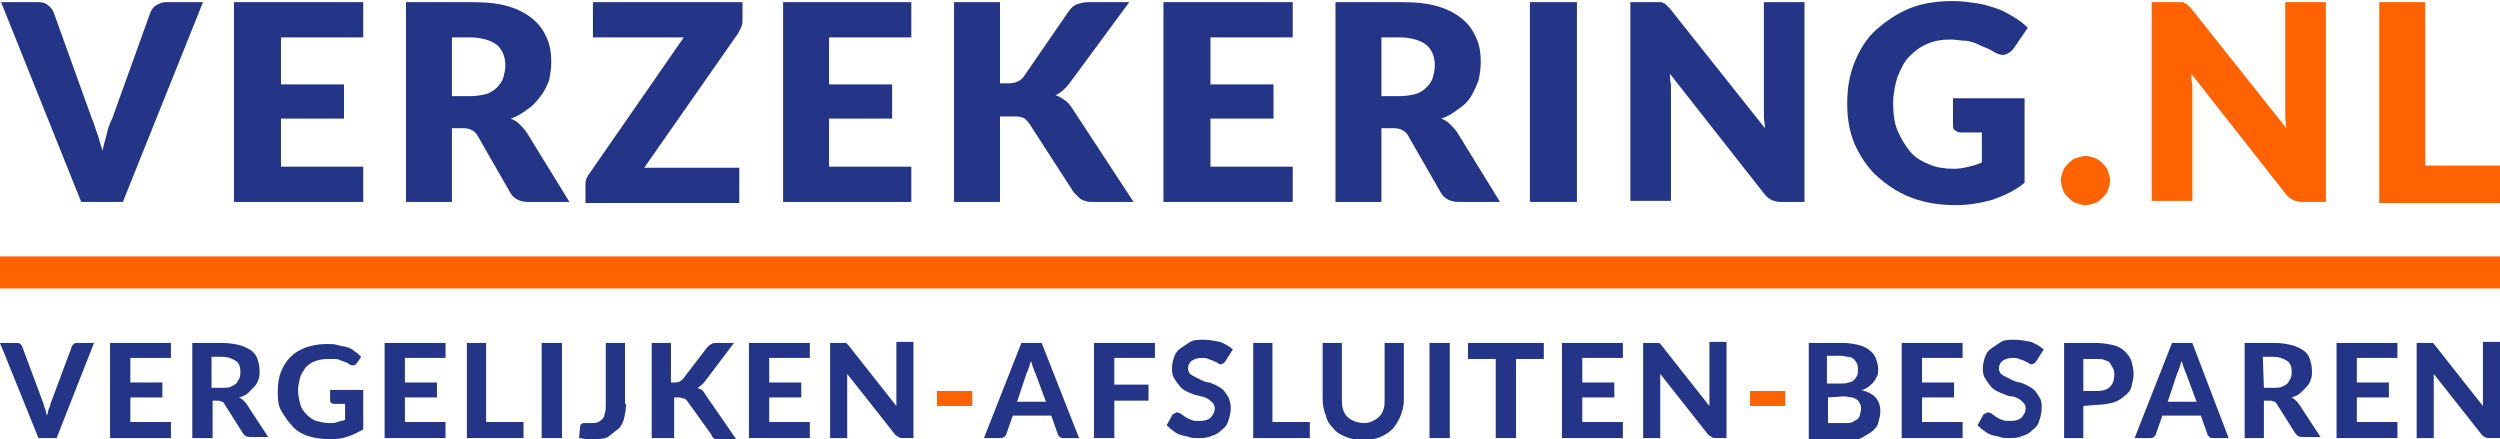
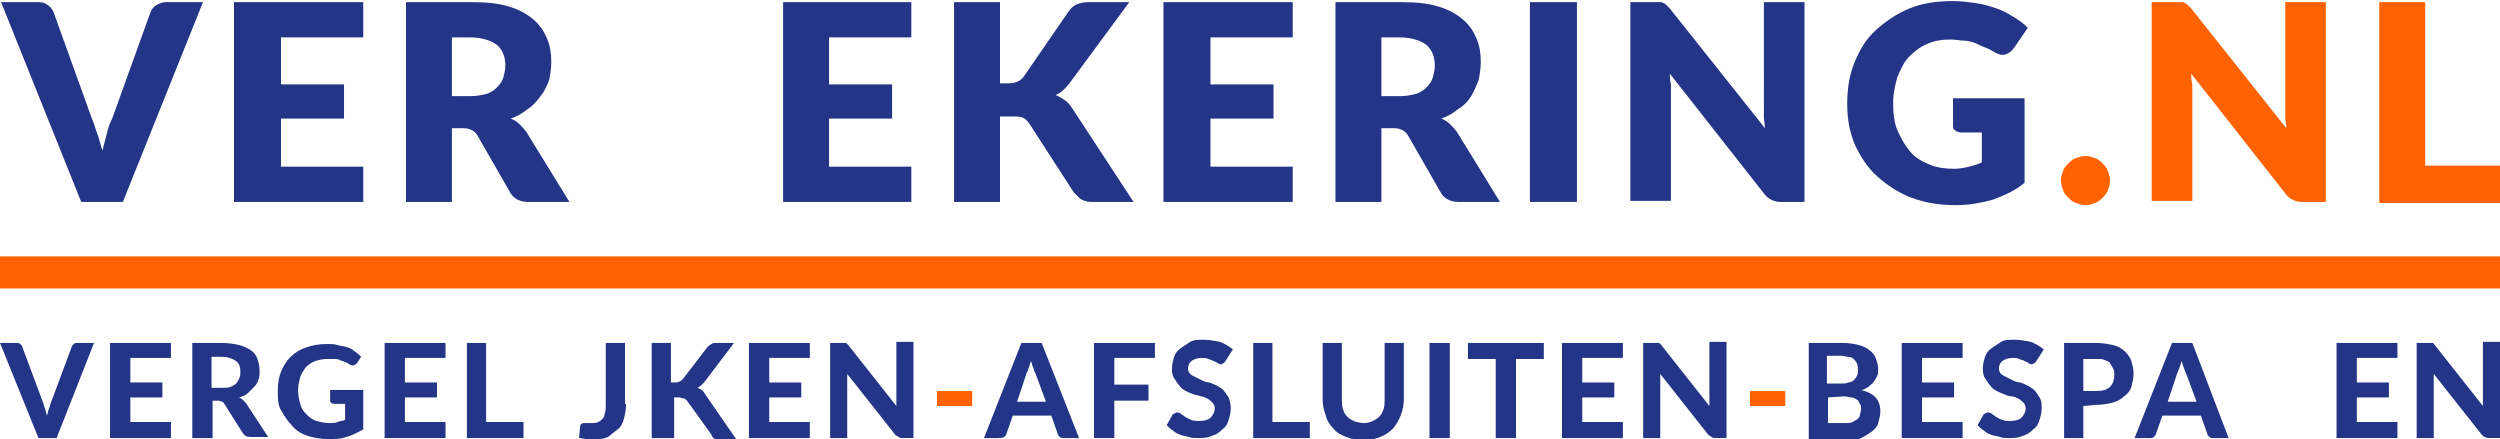
<svg xmlns="http://www.w3.org/2000/svg" version="1.1" id="Layer_1" x="0px" y="0px" viewBox="0 0 234 41.1" style="enable-background:new 0 0 234 41.1;" xml:space="preserve">
  <style type="text/css">
	.st0{display:none;}
	.st1{fill:#243588;}
	.st2{fill:#FF6200;}
</style>
  <g id="Layer_1_1_" class="st0">
</g>
  <g id="Layer_2">
    <g>
      <path class="st1" d="M0.1,0.2h3.5c0.4,0,0.7,0.1,0.9,0.3C4.7,0.6,4.9,0.9,5,1.1l3.6,10c0.2,0.4,0.3,0.9,0.5,1.4s0.3,1.1,0.5,1.6    c0.1-0.6,0.3-1.1,0.4-1.6s0.3-1,0.5-1.4l3.6-10c0.1-0.2,0.3-0.5,0.5-0.6s0.5-0.3,0.9-0.3H19l-7.5,18.7H7.6L0.1,0.2z" />
      <path class="st1" d="M34,0.2v3.3h-7.7v4.4h5.9v3.2h-5.9v4.5H34v3.3H21.9V0.2H34z" />
      <path class="st1" d="M42.3,12v6.9H38V0.2h6.1c1.4,0,2.5,0.1,3.5,0.4s1.7,0.7,2.3,1.2s1,1.1,1.3,1.8s0.4,1.4,0.4,2.2    c0,0.6-0.1,1.2-0.2,1.7C51.2,8,51,8.5,50.6,9s-0.7,0.9-1.2,1.2c-0.5,0.4-1,0.7-1.6,0.9c0.3,0.1,0.6,0.3,0.8,0.5s0.5,0.5,0.7,0.8    l4,6.5h-3.9c-0.7,0-1.3-0.3-1.6-0.8l-3.1-5.4c-0.1-0.2-0.3-0.4-0.5-0.5S43.8,12,43.4,12H42.3z M42.3,9H44c0.6,0,1.1-0.1,1.5-0.2    c0.4-0.1,0.8-0.4,1-0.6c0.3-0.3,0.5-0.6,0.6-0.9c0.1-0.4,0.2-0.7,0.2-1.2c0-0.8-0.3-1.5-0.8-1.9S45.1,3.5,44,3.5h-1.7V9z" />
-       <path class="st1" d="M69.5,0.2v1.6c0,0.2,0,0.4-0.1,0.7c-0.1,0.2-0.2,0.4-0.3,0.6l-8.8,12.6h8.9V19H54.8v-1.7c0-0.2,0-0.4,0.1-0.6    s0.2-0.4,0.3-0.5L64,3.5h-8.5V0.2H69.5z" />
      <path class="st1" d="M85.3,0.2v3.3h-7.7v4.4h5.9v3.2h-5.9v4.5h7.7v3.3h-12V0.2H85.3z" />
      <path class="st1" d="M93.7,7.8h0.7c0.6,0,1.1-0.2,1.4-0.6l4.2-6.1c0.2-0.3,0.5-0.6,0.8-0.7s0.6-0.2,1.1-0.2h3.8l-5.6,7.6    c-0.4,0.5-0.8,0.9-1.3,1.1c0.3,0.1,0.6,0.3,0.9,0.5s0.5,0.5,0.7,0.8l5.7,8.7h-3.9c-0.2,0-0.5,0-0.6-0.1c-0.2,0-0.3-0.1-0.5-0.2    c-0.1-0.1-0.2-0.2-0.3-0.3c-0.1-0.1-0.2-0.2-0.3-0.3l-4.2-6.5c-0.2-0.2-0.3-0.4-0.6-0.5c-0.2-0.1-0.6-0.1-1-0.1h-1.1v8h-4.3V0.2    h4.3v7.6H93.7z" />
      <path class="st1" d="M121,0.2v3.3h-7.7v4.4h5.9v3.2h-5.9v4.5h7.7v3.3h-12.1V0.2H121z" />
      <path class="st1" d="M129.3,12v6.9H125V0.2h6.1c1.4,0,2.5,0.1,3.5,0.4s1.7,0.7,2.3,1.2s1,1.1,1.3,1.8s0.4,1.4,0.4,2.2    c0,0.6-0.1,1.2-0.2,1.7c-0.2,0.5-0.4,1-0.7,1.5s-0.7,0.9-1.2,1.2c-0.5,0.4-1,0.7-1.6,0.9c0.3,0.1,0.6,0.3,0.8,0.5s0.5,0.5,0.7,0.8    l4,6.5h-3.9c-0.7,0-1.3-0.3-1.6-0.8l-3.1-5.4c-0.1-0.2-0.3-0.4-0.5-0.5s-0.4-0.2-0.8-0.2C130.5,12,129.3,12,129.3,12z M129.3,9    h1.7c0.6,0,1.1-0.1,1.5-0.2c0.4-0.1,0.8-0.4,1-0.6c0.3-0.3,0.5-0.6,0.6-0.9c0.1-0.4,0.2-0.7,0.2-1.2c0-0.8-0.3-1.5-0.8-1.9    s-1.4-0.7-2.5-0.7h-1.7V9z" />
      <path class="st1" d="M147.6,18.9h-4.4V0.2h4.4V18.9z" />
      <path class="st1" d="M155.4,0.2c0.1,0,0.2,0,0.3,0.1c0.1,0,0.2,0.1,0.3,0.2s0.2,0.2,0.3,0.3l8.9,11.2c0-0.4-0.1-0.7-0.1-1    s0-0.7,0-1V0.2h3.8v18.7h-2.3c-0.3,0-0.6-0.1-0.8-0.2s-0.5-0.3-0.7-0.6l-8.8-11.2c0,0.3,0,0.6,0.1,1c0,0.3,0,0.6,0,0.9v10h-3.8    V0.2h2.3C155.1,0.2,155.3,0.2,155.4,0.2z" />
      <path class="st1" d="M186.5,18.7c-1.1,0.3-2.2,0.5-3.4,0.5c-1.5,0-2.9-0.2-4.2-0.7s-2.3-1.2-3.2-2s-1.6-1.9-2.1-3    c-0.5-1.2-0.7-2.4-0.7-3.8s0.2-2.7,0.7-3.9s1.1-2.2,2-3s1.9-1.5,3.1-2c1.2-0.5,2.6-0.7,4.1-0.7c0.8,0,1.5,0.1,2.2,0.2    s1.3,0.3,1.9,0.5c0.6,0.2,1.1,0.5,1.6,0.8s0.9,0.6,1.3,1l-1.3,1.9c-0.2,0.3-0.5,0.5-0.8,0.6s-0.6,0-1-0.2c-0.3-0.2-0.7-0.4-1-0.5    s-0.6-0.3-0.9-0.4c-0.3-0.1-0.7-0.2-1-0.2c-0.4,0-0.7-0.1-1.2-0.1c-0.8,0-1.5,0.1-2.2,0.4s-1.2,0.7-1.7,1.2s-0.8,1.2-1.1,1.9    c-0.2,0.7-0.4,1.5-0.4,2.4c0,1,0.1,1.9,0.4,2.6s0.7,1.4,1.2,2s1.1,0.9,1.8,1.2s1.5,0.4,2.3,0.4c0.5,0,1-0.1,1.4-0.2    c0.4-0.1,0.8-0.2,1.2-0.4v-2.8h-1.9c-0.3,0-0.5-0.1-0.6-0.2c-0.2-0.1-0.2-0.3-0.2-0.6V9.2h6.7v7.9    C188.7,17.8,187.6,18.3,186.5,18.7z" />
      <path class="st2" d="M192.9,16.9c0-0.3,0.1-0.6,0.2-0.9s0.3-0.5,0.5-0.7s0.4-0.4,0.7-0.5s0.6-0.2,0.9-0.2c0.3,0,0.6,0.1,0.9,0.2    c0.3,0.1,0.5,0.3,0.7,0.5s0.4,0.4,0.5,0.7c0.1,0.3,0.2,0.6,0.2,0.9s-0.1,0.6-0.2,0.9s-0.3,0.5-0.5,0.7s-0.4,0.4-0.7,0.5    s-0.6,0.2-0.9,0.2c-0.3,0-0.6-0.1-0.9-0.2s-0.5-0.3-0.7-0.5s-0.4-0.4-0.5-0.7S192.9,17.2,192.9,16.9z" />
      <path class="st2" d="M204.2,0.2c0.1,0,0.2,0,0.3,0.1c0.1,0,0.2,0.1,0.3,0.2s0.2,0.2,0.3,0.3L214,12c0-0.4-0.1-0.7-0.1-1s0-0.7,0-1    V0.2h3.8v18.7h-2.3c-0.3,0-0.6-0.1-0.8-0.2s-0.5-0.3-0.7-0.6l-8.8-11.2c0,0.3,0,0.6,0.1,1c0,0.3,0,0.6,0,0.9v10h-3.8V0.2h2.3    C203.9,0.2,204,0.2,204.2,0.2z" />
      <path class="st2" d="M227.1,15.5h6.9V19h-11.3V0.2h4.3v15.3H227.1z" />
    </g>
    <g>
      <path class="st1" d="M0,32.1h1.5c0.2,0,0.3,0,0.4,0.1s0.2,0.2,0.2,0.3L4,37.6c0.1,0.2,0.1,0.4,0.2,0.6c0.1,0.2,0.1,0.5,0.2,0.7    c0.1-0.3,0.1-0.5,0.2-0.7s0.1-0.4,0.2-0.6l1.9-5.1c0-0.1,0.1-0.2,0.2-0.3s0.2-0.1,0.4-0.1h1.5L5.3,41H3.6L0,32.1z" />
      <path class="st1" d="M16,32.1v1.4h-3.8v2.3h3v1.4h-3v2.3H16V41h-5.7v-8.9H16z" />
      <path class="st1" d="M19.9,37.6V41H18v-8.9h2.8c0.6,0,1.2,0.1,1.6,0.2c0.4,0.1,0.8,0.3,1.1,0.5c0.3,0.2,0.5,0.5,0.6,0.8    s0.2,0.7,0.2,1.1c0,0.3,0,0.6-0.1,0.8c-0.1,0.3-0.2,0.5-0.4,0.7c-0.2,0.2-0.4,0.4-0.6,0.6c-0.2,0.2-0.5,0.3-0.8,0.4    c0.1,0.1,0.2,0.1,0.3,0.2c0.1,0.1,0.2,0.2,0.3,0.3l2.1,3.2h-1.7c-0.3,0-0.5-0.1-0.7-0.4L21,37.8c-0.1-0.1-0.1-0.2-0.2-0.2    s-0.2-0.1-0.4-0.1h-0.5V37.6z M19.9,36.3h0.9c0.3,0,0.6,0,0.8-0.1c0.2-0.1,0.4-0.2,0.5-0.3s0.2-0.3,0.3-0.5    c0.1-0.2,0.1-0.4,0.1-0.6c0-0.4-0.1-0.8-0.4-1s-0.7-0.4-1.3-0.4h-1v2.9H19.9z" />
      <path class="st1" d="M32.4,40.9c-0.5,0.2-1.1,0.2-1.6,0.2c-0.7,0-1.4-0.1-2-0.3s-1.1-0.5-1.5-1c-0.4-0.4-0.7-0.9-1-1.4    S26,37.2,26,36.6c0-0.7,0.1-1.3,0.3-1.8s0.5-1,0.9-1.4s0.9-0.7,1.5-0.9s1.2-0.3,1.9-0.3c0.4,0,0.7,0,1,0.1s0.6,0.1,0.9,0.2    c0.3,0.1,0.5,0.2,0.7,0.4c0.2,0.1,0.4,0.3,0.6,0.5L33.4,34c-0.1,0.1-0.2,0.2-0.3,0.2s-0.3,0-0.4-0.1c-0.1-0.1-0.3-0.2-0.4-0.2    c-0.1-0.1-0.3-0.1-0.5-0.2c-0.2-0.1-0.3-0.1-0.5-0.1s-0.4,0-0.7,0c-0.4,0-0.8,0.1-1.1,0.2c-0.3,0.1-0.6,0.3-0.9,0.6    c-0.2,0.3-0.4,0.6-0.5,0.9c-0.1,0.4-0.2,0.8-0.2,1.2c0,0.5,0.1,0.9,0.2,1.3s0.3,0.7,0.6,1c0.3,0.3,0.6,0.5,0.9,0.6    c0.4,0.1,0.8,0.2,1.2,0.2c0.3,0,0.6,0,0.8-0.1s0.5-0.1,0.7-0.2v-1.5h-1c-0.1,0-0.2,0-0.3-0.1c-0.1-0.1-0.1-0.1-0.1-0.2v-1H34v3.7    C33.4,40.5,32.9,40.8,32.4,40.9z" />
      <path class="st1" d="M41.7,32.1v1.4h-3.8v2.3h3v1.4h-3v2.3h3.8V41H36v-8.9H41.7z" />
      <path class="st1" d="M45.5,39.5H49V41h-5.3v-8.9h1.8V39.5z" />
-       <path class="st1" d="M52.6,41h-1.9v-8.9h1.9V41z" />
      <path class="st1" d="M58.6,37.8c0,0.5-0.1,1-0.2,1.4c-0.1,0.4-0.3,0.8-0.6,1s-0.6,0.5-0.9,0.7c-0.4,0.2-0.8,0.2-1.3,0.2    c-0.2,0-0.4,0-0.7,0c-0.2,0-0.5-0.1-0.7-0.1l0.1-1.1c0-0.1,0.1-0.2,0.1-0.2c0.1-0.1,0.2-0.1,0.3-0.1s0.2,0,0.3,0s0.2,0,0.4,0    s0.4,0,0.6-0.1c0.2-0.1,0.3-0.2,0.4-0.3s0.2-0.3,0.2-0.5c0.1-0.2,0.1-0.5,0.1-0.8v-5.8h1.8v5.7H58.6z" />
      <path class="st1" d="M62.8,35.8h0.4c0.3,0,0.5-0.1,0.7-0.3l2.3-3c0.1-0.1,0.2-0.2,0.4-0.3c0.1-0.1,0.3-0.1,0.5-0.1h1.6l-2.8,3.7    c-0.2,0.2-0.4,0.4-0.6,0.5c0.1,0.1,0.3,0.1,0.4,0.2c0.1,0.1,0.2,0.2,0.3,0.4l2.9,4.2h-1.6c-0.1,0-0.2,0-0.3,0    c-0.1,0-0.1,0-0.2-0.1c-0.1,0-0.1-0.1-0.1-0.1s-0.1-0.1-0.1-0.2l-2.3-3.2c-0.1-0.1-0.2-0.2-0.3-0.2s-0.3-0.1-0.4-0.1h-0.5V41H61    v-8.9h1.8V35.8z" />
      <path class="st1" d="M75.8,32.1v1.4H72v2.3h3v1.4h-3v2.3h3.8V41h-5.7v-8.9H75.8z" />
      <path class="st1" d="M79,32.1c0.1,0,0.1,0,0.2,0l0.1,0.1l0.1,0.1l4.5,5.7c0-0.2,0-0.3,0-0.5c0-0.1,0-0.3,0-0.4V32h1.6v9h-1    c-0.1,0-0.3,0-0.4-0.1s-0.2-0.1-0.3-0.2L79.3,35c0,0.1,0,0.3,0,0.4c0,0.1,0,0.3,0,0.4V41h-1.6v-8.9h1C78.9,32.1,78.9,32.1,79,32.1    z" />
      <path class="st2" d="M87.7,36.6H91V38h-3.3V36.6z" />
      <path class="st1" d="M101,41h-1.4c-0.2,0-0.3,0-0.4-0.1S99,40.7,99,40.6l-0.6-1.7h-3.6l-0.6,1.7c0,0.1-0.1,0.2-0.2,0.3    C93.8,41,93.7,41,93.5,41h-1.4l3.5-8.9h1.9L101,41z M95.2,37.6h2.7l-1-2.7c-0.1-0.1-0.1-0.3-0.2-0.5s-0.1-0.4-0.2-0.6    c-0.1,0.2-0.1,0.4-0.2,0.6c-0.1,0.2-0.1,0.4-0.2,0.5L95.2,37.6z" />
      <path class="st1" d="M108.1,32.1v1.4h-3.8V36h3.2v1.5h-3.2V41h-1.9v-8.9H108.1z" />
      <path class="st1" d="M114.7,33.8c-0.1,0.1-0.1,0.2-0.2,0.2s-0.1,0.1-0.2,0.1s-0.2,0-0.3-0.1c-0.1-0.1-0.2-0.1-0.4-0.2    c-0.1-0.1-0.3-0.1-0.5-0.2c-0.2-0.1-0.4-0.1-0.6-0.1c-0.4,0-0.7,0.1-1,0.3c-0.2,0.2-0.3,0.4-0.3,0.7c0,0.2,0.1,0.4,0.2,0.5    s0.3,0.2,0.5,0.3s0.4,0.2,0.6,0.3s0.5,0.2,0.7,0.2c0.3,0.1,0.5,0.2,0.7,0.3s0.5,0.3,0.6,0.4s0.3,0.4,0.5,0.7    c0.1,0.3,0.2,0.6,0.2,1s-0.1,0.8-0.2,1.1c-0.1,0.4-0.3,0.7-0.6,0.9c-0.3,0.3-0.6,0.5-1,0.6c-0.4,0.2-0.8,0.2-1.3,0.2    c-0.3,0-0.6,0-0.8-0.1c-0.3-0.1-0.6-0.1-0.8-0.2c-0.3-0.1-0.5-0.2-0.7-0.4c-0.2-0.1-0.4-0.3-0.6-0.5l0.5-0.9    c0-0.1,0.1-0.1,0.2-0.2c0.1,0,0.2-0.1,0.2-0.1c0.1,0,0.2,0,0.4,0.1c0.1,0.1,0.3,0.2,0.4,0.3c0.2,0.1,0.3,0.2,0.6,0.3    c0.2,0.1,0.5,0.1,0.8,0.1c0.4,0,0.8-0.1,1-0.3s0.4-0.5,0.4-0.9c0-0.2-0.1-0.4-0.2-0.5s-0.3-0.3-0.5-0.4c-0.2-0.1-0.4-0.2-0.6-0.2    c-0.2-0.1-0.5-0.1-0.7-0.2c-0.3-0.1-0.5-0.2-0.7-0.3s-0.5-0.3-0.6-0.5c-0.2-0.2-0.3-0.4-0.5-0.7s-0.2-0.6-0.2-1    c0-0.3,0.1-0.7,0.2-1s0.3-0.6,0.6-0.8c0.3-0.2,0.6-0.4,0.9-0.6s0.8-0.2,1.3-0.2s1,0.1,1.5,0.2c0.5,0.2,0.8,0.4,1.2,0.7L114.7,33.8    z" />
      <path class="st1" d="M119.1,39.5h3.5V41h-5.3v-8.9h1.8V39.5z" />
      <path class="st1" d="M127.7,39.6c0.3,0,0.6-0.1,0.8-0.2s0.4-0.2,0.6-0.4c0.2-0.2,0.3-0.4,0.4-0.7c0.1-0.3,0.1-0.6,0.1-0.9v-5.3    h1.8v5.3c0,0.5-0.1,1-0.3,1.5s-0.4,0.8-0.7,1.2c-0.3,0.3-0.7,0.6-1.2,0.8s-1,0.3-1.6,0.3s-1.1-0.1-1.6-0.3s-0.9-0.4-1.2-0.8    c-0.3-0.3-0.6-0.7-0.7-1.2c-0.2-0.5-0.3-1-0.3-1.5v-5.3h1.8v5.3c0,0.3,0,0.6,0.1,0.9c0.1,0.3,0.2,0.5,0.4,0.7    c0.2,0.2,0.4,0.3,0.6,0.4S127.4,39.6,127.7,39.6z" />
      <path class="st1" d="M135.7,41h-1.9v-8.9h1.9V41z" />
      <path class="st1" d="M144.5,32.1v1.5h-2.6V41H140v-7.4h-2.6v-1.5H144.5z" />
      <path class="st1" d="M151.9,32.1v1.4h-3.8v2.3h3v1.4h-3v2.3h3.8V41h-5.7v-8.9H151.9z" />
      <path class="st1" d="M155.1,32.1c0.1,0,0.1,0,0.2,0l0.1,0.1l0.1,0.1L160,38c0-0.2,0-0.3,0-0.5c0-0.1,0-0.3,0-0.4V32h1.6v9h-1    c-0.1,0-0.3,0-0.4-0.1s-0.2-0.1-0.3-0.2l-4.5-5.7c0,0.1,0,0.3,0,0.4c0,0.1,0,0.3,0,0.4V41h-1.6v-8.9h1    C155,32.1,155,32.1,155.1,32.1z" />
      <path class="st2" d="M163.8,36.6h3.3V38h-3.3V36.6z" />
      <path class="st1" d="M169.3,41v-8.9h3.2c0.6,0,1.1,0.1,1.5,0.2c0.4,0.1,0.8,0.3,1,0.5c0.3,0.2,0.5,0.5,0.6,0.8s0.2,0.6,0.2,1    c0,0.2,0,0.4-0.1,0.6c-0.1,0.2-0.2,0.4-0.3,0.5c-0.1,0.2-0.3,0.3-0.5,0.5c-0.2,0.1-0.4,0.3-0.7,0.3c1.2,0.3,1.8,0.9,1.8,2    c0,0.4-0.1,0.7-0.2,1.1s-0.4,0.6-0.6,0.8c-0.3,0.2-0.6,0.4-1,0.6s-0.9,0.2-1.4,0.2h-3.5V41z M171.1,35.9h1.2c0.3,0,0.5,0,0.7-0.1    c0.2,0,0.4-0.1,0.5-0.2c0.1-0.1,0.2-0.2,0.3-0.4s0.1-0.3,0.1-0.6c0-0.2,0-0.4-0.1-0.6c-0.1-0.2-0.2-0.3-0.3-0.4    c-0.1-0.1-0.3-0.2-0.5-0.2s-0.4-0.1-0.7-0.1H171v2.6H171.1z M171.1,37.2v2.4h1.6c0.3,0,0.5,0,0.7-0.1s0.3-0.2,0.5-0.3    c0.1-0.1,0.2-0.3,0.2-0.4c0-0.2,0.1-0.3,0.1-0.5s0-0.3-0.1-0.5c-0.1-0.1-0.1-0.3-0.3-0.4s-0.3-0.2-0.5-0.2s-0.4-0.1-0.7-0.1    L171.1,37.2L171.1,37.2z" />
      <path class="st1" d="M183.7,32.1v1.4h-3.8v2.3h3v1.4h-3v2.3h3.8V41H178v-8.9H183.7z" />
      <path class="st1" d="M190.6,33.8c-0.1,0.1-0.1,0.2-0.2,0.2c-0.1,0-0.1,0.1-0.2,0.1c-0.1,0-0.2,0-0.3-0.1s-0.2-0.1-0.4-0.2    c-0.1-0.1-0.3-0.1-0.5-0.2c-0.2-0.1-0.4-0.1-0.6-0.1c-0.4,0-0.7,0.1-1,0.3c-0.2,0.2-0.3,0.4-0.3,0.7c0,0.2,0.1,0.4,0.2,0.5    c0.1,0.1,0.3,0.2,0.5,0.3s0.4,0.2,0.6,0.3c0.2,0.1,0.5,0.2,0.7,0.2c0.3,0.1,0.5,0.2,0.7,0.3s0.5,0.3,0.6,0.4    c0.2,0.2,0.3,0.4,0.5,0.7s0.2,0.6,0.2,1s-0.1,0.8-0.2,1.1c-0.1,0.4-0.3,0.7-0.6,0.9c-0.3,0.3-0.6,0.5-1,0.6    c-0.4,0.2-0.8,0.2-1.3,0.2c-0.3,0-0.6,0-0.8-0.1c-0.3-0.1-0.6-0.1-0.8-0.2c-0.3-0.1-0.5-0.2-0.7-0.4c-0.2-0.1-0.4-0.3-0.6-0.5    l0.5-0.9c0-0.1,0.1-0.1,0.2-0.2c0.1,0,0.2-0.1,0.2-0.1c0.1,0,0.2,0,0.4,0.1c0.1,0.1,0.3,0.2,0.4,0.3c0.2,0.1,0.3,0.2,0.6,0.3    c0.2,0.1,0.5,0.1,0.8,0.1c0.4,0,0.8-0.1,1-0.3s0.4-0.5,0.4-0.9c0-0.2-0.1-0.4-0.2-0.5c-0.1-0.1-0.3-0.3-0.5-0.4    c-0.2-0.1-0.4-0.2-0.6-0.2s-0.5-0.1-0.7-0.2c-0.3-0.1-0.5-0.2-0.7-0.3s-0.5-0.3-0.6-0.5c-0.2-0.2-0.3-0.4-0.5-0.7s-0.2-0.6-0.2-1    c0-0.3,0.1-0.7,0.2-1s0.3-0.6,0.6-0.8s0.6-0.4,0.9-0.6s0.8-0.2,1.3-0.2s1,0.1,1.5,0.2c0.5,0.2,0.8,0.4,1.2,0.7L190.6,33.8z" />
      <path class="st1" d="M195,38v3h-1.8v-8.9h3c0.6,0,1.1,0.1,1.6,0.2c0.4,0.1,0.8,0.3,1.1,0.6s0.5,0.6,0.6,0.9    c0.1,0.4,0.2,0.7,0.2,1.2c0,0.4-0.1,0.8-0.2,1.2c-0.1,0.4-0.4,0.7-0.7,0.9c-0.3,0.3-0.7,0.5-1.1,0.6c-0.4,0.1-1,0.2-1.6,0.2    L195,38L195,38z M195,36.6h1.2c0.6,0,1-0.1,1.3-0.4c0.3-0.3,0.4-0.7,0.4-1.1c0-0.2,0-0.4-0.1-0.6c-0.1-0.2-0.2-0.3-0.3-0.5    s-0.3-0.2-0.5-0.3s-0.5-0.1-0.7-0.1H195V36.6z" />
      <path class="st1" d="M208.6,41h-1.4c-0.2,0-0.3,0-0.4-0.1c-0.1-0.1-0.2-0.2-0.2-0.3l-0.6-1.7h-3.6l-0.6,1.7c0,0.1-0.1,0.2-0.2,0.3    c-0.1,0.1-0.2,0.1-0.4,0.1h-1.4l3.5-8.9h1.9L208.6,41z M202.9,37.6h2.7l-1-2.7c-0.1-0.1-0.1-0.3-0.2-0.5c-0.1-0.2-0.1-0.4-0.2-0.6    c-0.1,0.2-0.1,0.4-0.2,0.6c-0.1,0.2-0.1,0.4-0.2,0.5L202.9,37.6z" />
-       <path class="st1" d="M211.9,37.6V41h-1.8v-8.9h2.8c0.6,0,1.2,0.1,1.6,0.2s0.8,0.3,1.1,0.5s0.5,0.5,0.6,0.8s0.2,0.7,0.2,1.1    c0,0.3,0,0.6-0.1,0.8c-0.1,0.3-0.2,0.5-0.4,0.7s-0.4,0.4-0.6,0.6c-0.2,0.2-0.5,0.3-0.8,0.4c0.1,0.1,0.2,0.1,0.3,0.2    c0.1,0.1,0.2,0.2,0.3,0.3l2.1,3.2h-1.7c-0.3,0-0.5-0.1-0.7-0.4l-1.7-2.7c-0.1-0.1-0.1-0.2-0.2-0.2s-0.2-0.1-0.4-0.1h-0.6V37.6z     M211.9,36.3h0.9c0.3,0,0.6,0,0.8-0.1s0.4-0.2,0.5-0.3s0.2-0.3,0.3-0.5s0.1-0.4,0.1-0.6c0-0.4-0.1-0.8-0.4-1    c-0.3-0.2-0.7-0.4-1.3-0.4h-1L211.9,36.3L211.9,36.3z" />
      <path class="st1" d="M224.4,32.1v1.4h-3.8v2.3h3v1.4h-3v2.3h3.8V41h-5.7v-8.9H224.4z" />
      <path class="st1" d="M227.5,32.1c0.1,0,0.1,0,0.2,0s0.1,0.1,0.1,0.1l0.1,0.1l4.5,5.7c0-0.2,0-0.3,0-0.5c0-0.1,0-0.3,0-0.4V32h1.6    v9h-1c-0.1,0-0.3,0-0.4-0.1c-0.1,0-0.2-0.1-0.3-0.2l-4.5-5.7c0,0.1,0,0.3,0,0.4s0,0.3,0,0.4V41h-1.6v-8.9h1    C227.4,32.1,227.5,32.1,227.5,32.1z" />
    </g>
    <rect y="24" class="st2" width="234" height="3" />
  </g>
</svg>